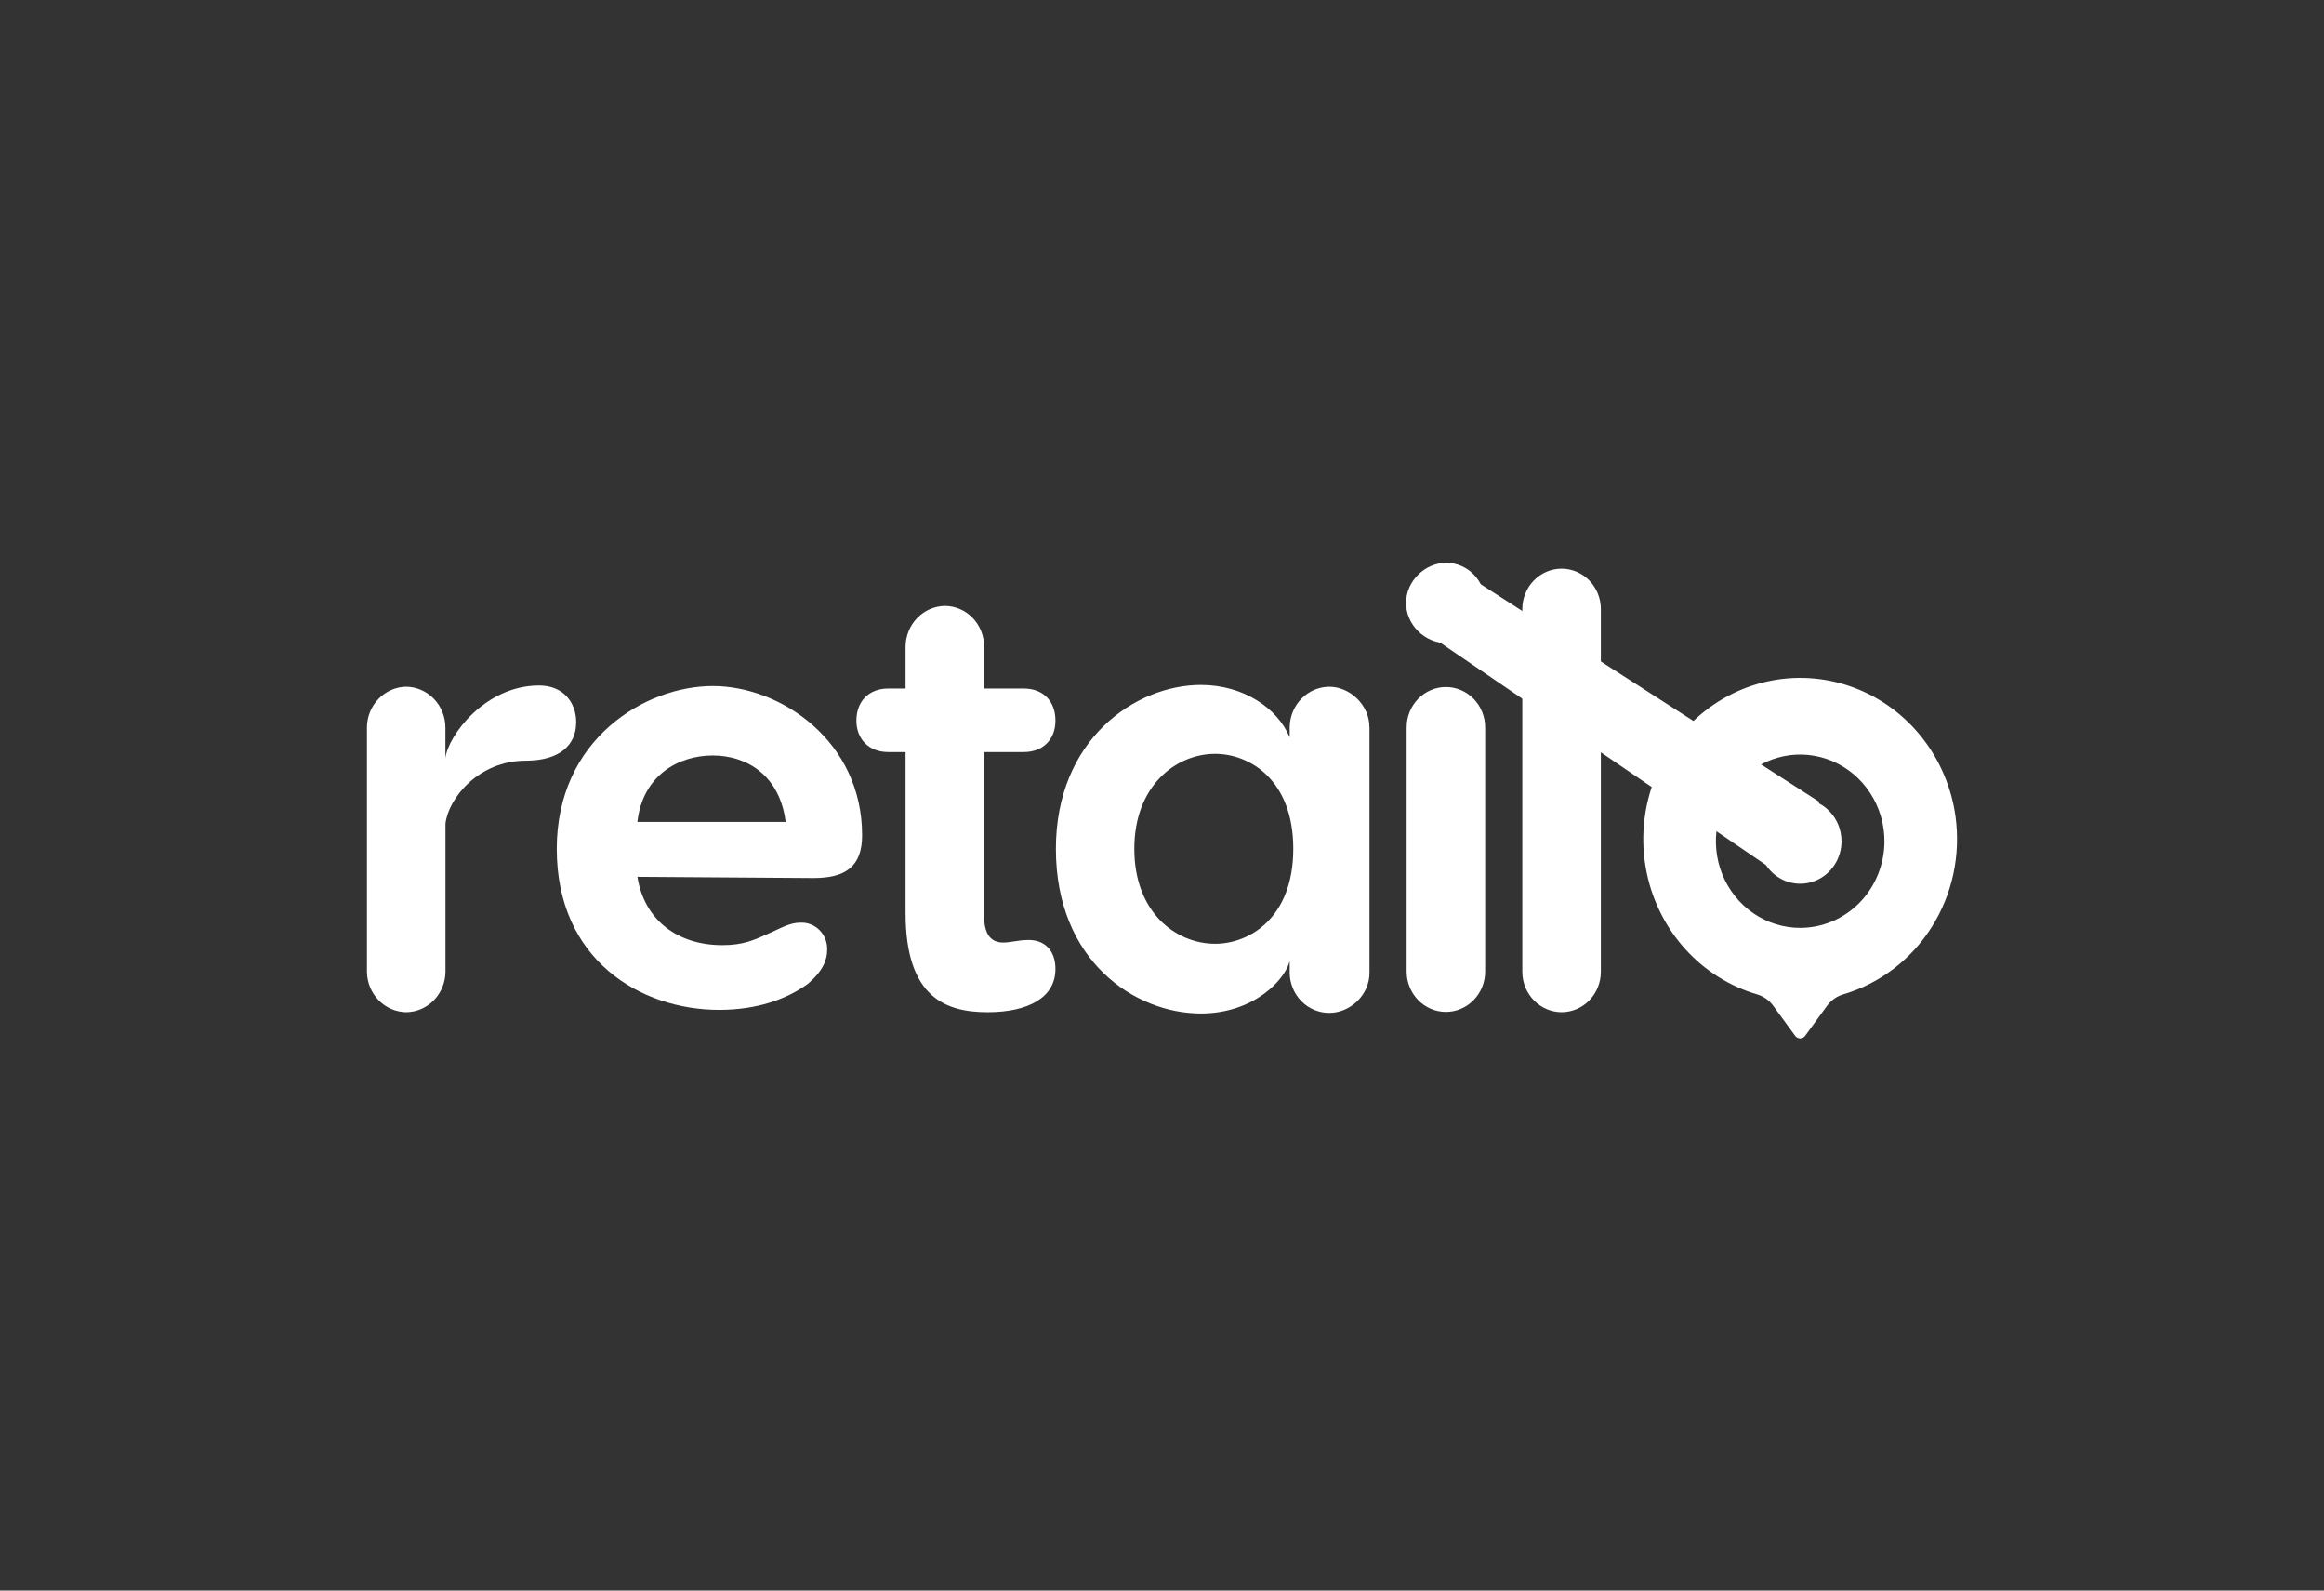
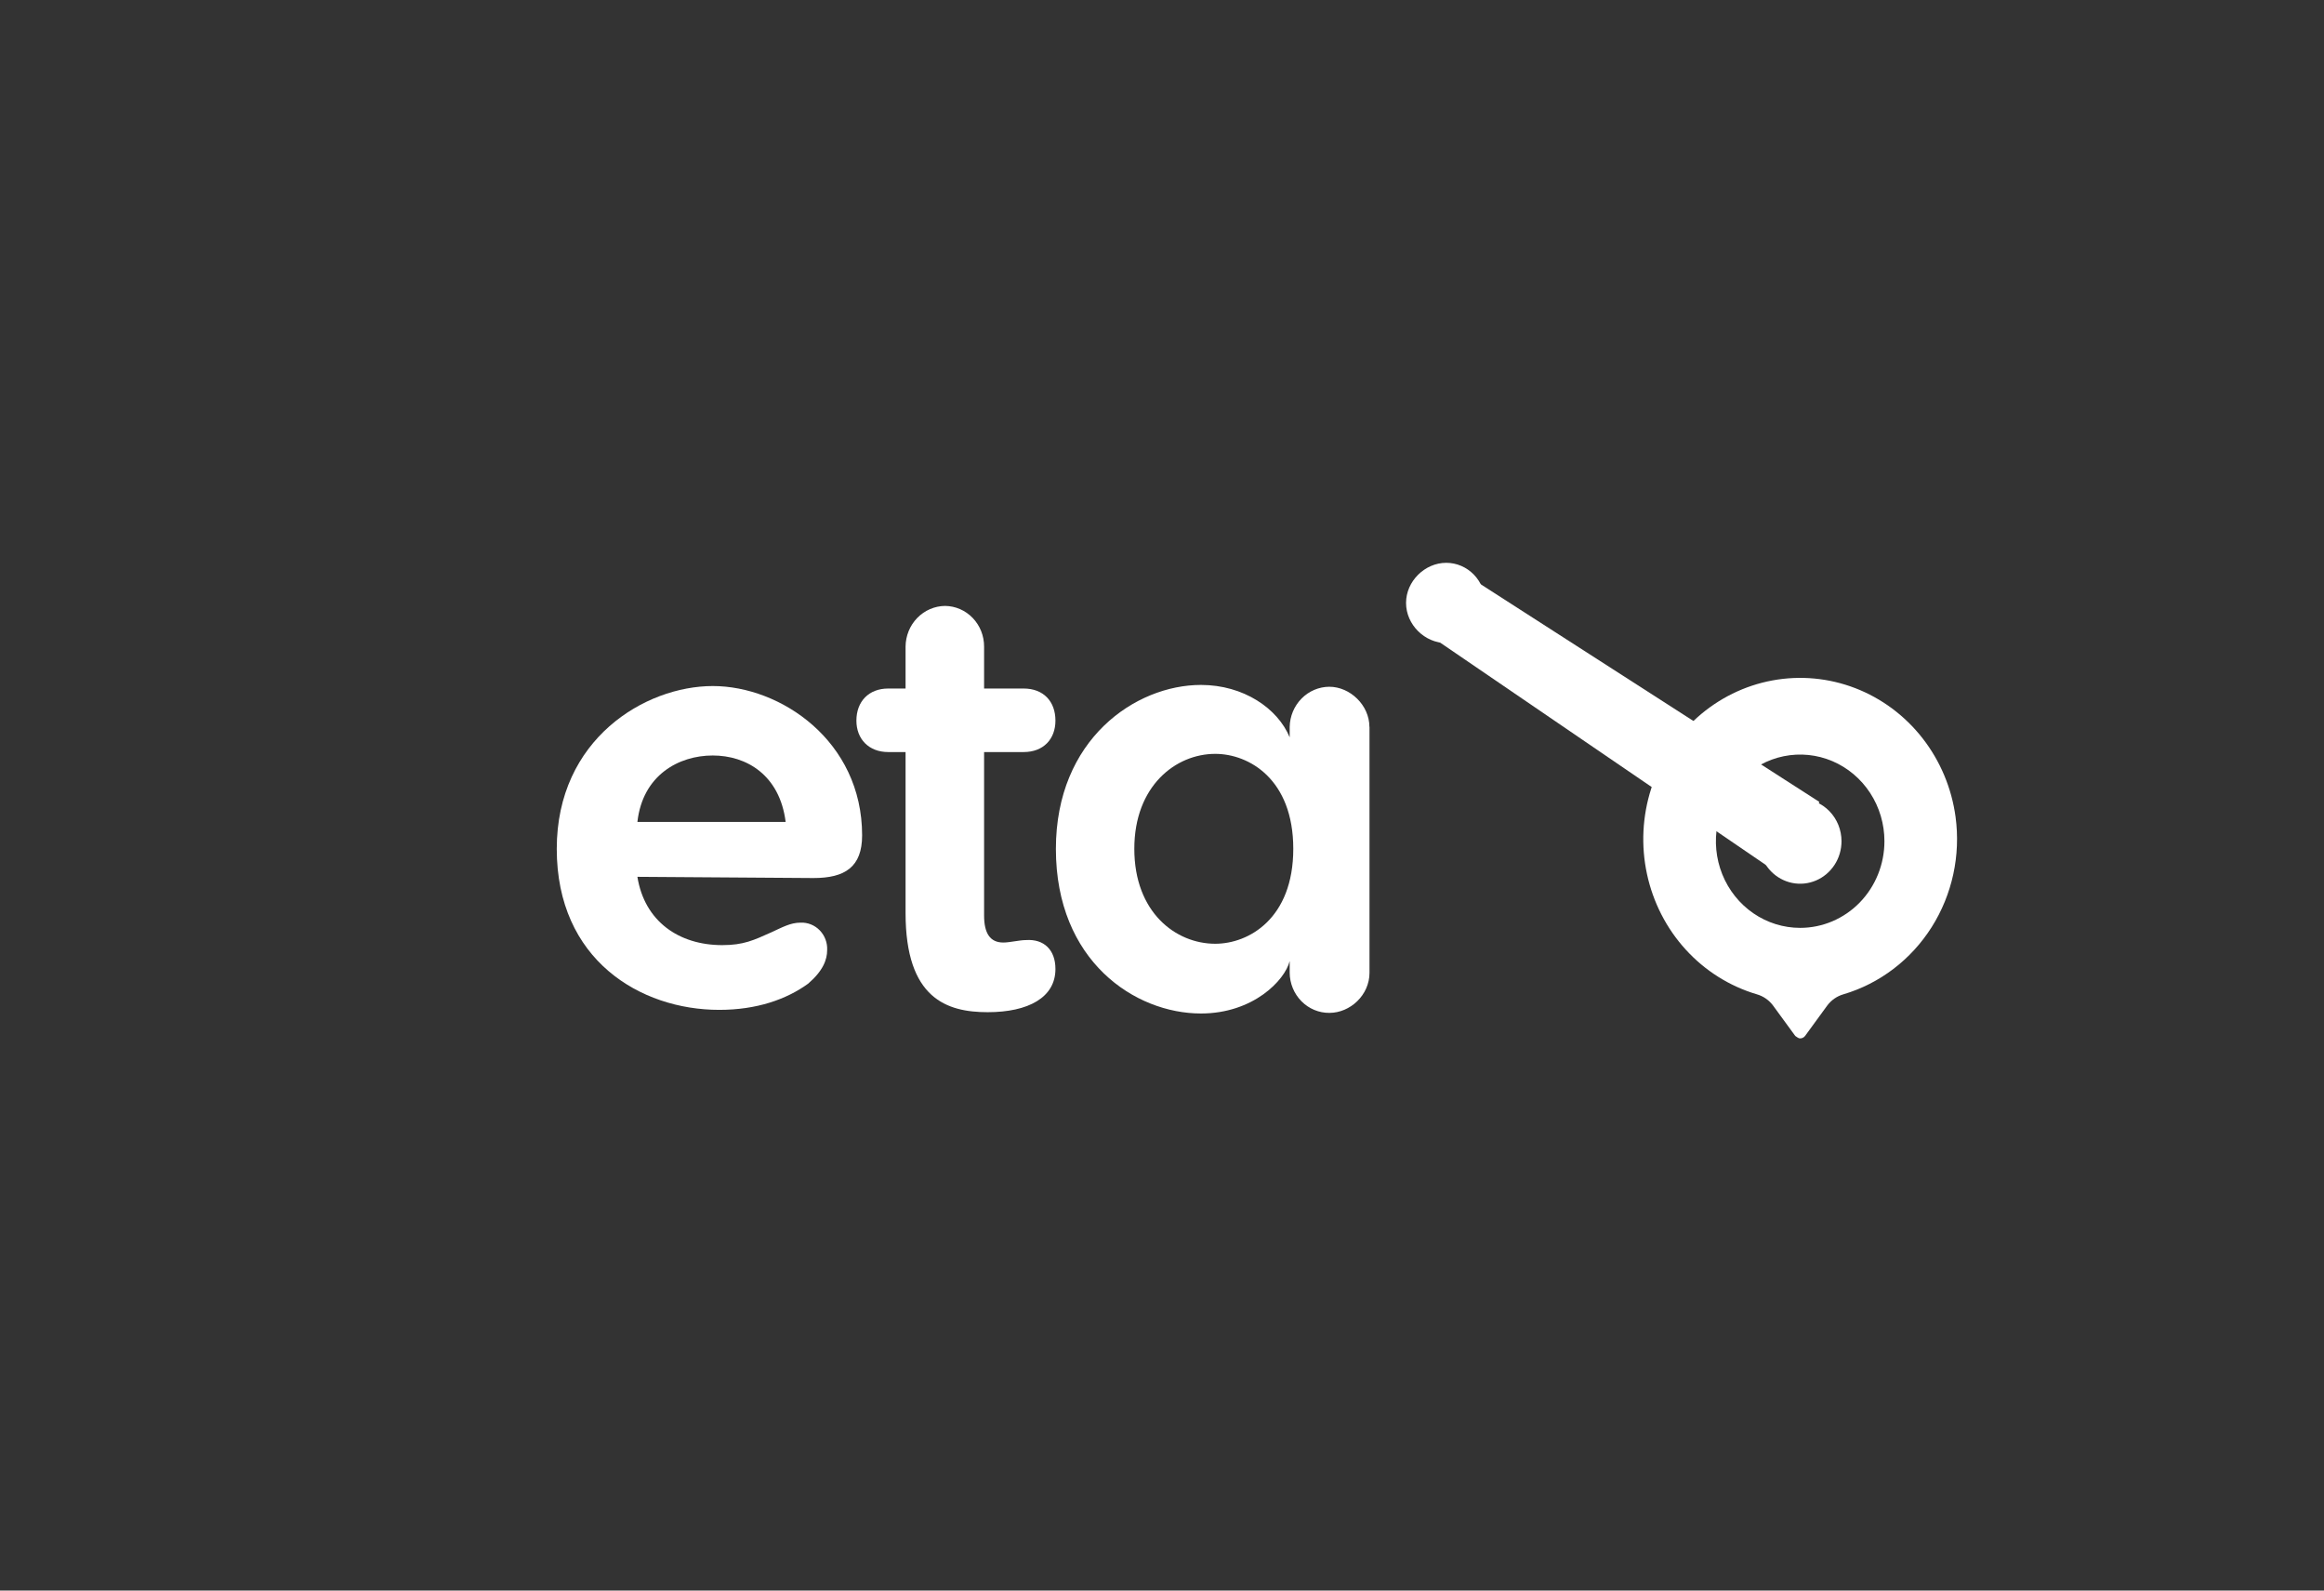
<svg xmlns="http://www.w3.org/2000/svg" width="190" height="130" viewBox="0 0 190 130" fill="none">
  <rect x="0" y="0" width="190" height="130" fill="#333333" stroke="none" />
  <path d="M70.483 68.275C70.483 70.867 69.077 71.764 66.508 71.764L52.111 71.664C52.693 75.303 55.505 77.247 59.044 77.247C60.79 77.247 61.614 76.848 63.068 76.197C63.941 75.799 64.62 75.41 65.444 75.41C65.734 75.396 66.023 75.445 66.294 75.553C66.565 75.661 66.811 75.825 67.016 76.037C67.222 76.248 67.382 76.5 67.487 76.779C67.592 77.057 67.639 77.355 67.625 77.653C67.625 78.44 67.286 79.348 66.074 80.394C64.288 81.69 61.856 82.538 58.802 82.538C52.354 82.538 45.518 78.451 45.518 69.379C45.518 60.408 52.742 56.072 58.276 56.072C63.811 56.072 70.483 60.55 70.483 68.275ZM52.111 67.181H64.232C63.747 63.343 61.032 61.748 58.269 61.748C55.505 61.748 52.54 63.341 52.111 67.181Z" fill="white" />
  <path d="M116.455 51.645L146.238 71.972L148.739 65.54L118.706 46.243L116.455 51.645Z" fill="white" />
-   <path d="M47.104 59.049C47.104 60.914 45.731 62.173 42.985 62.173C39.114 62.173 36.665 65.248 36.42 67.312V79.456C36.404 80.32 36.063 81.144 35.467 81.755C34.872 82.366 34.069 82.715 33.228 82.729C32.381 82.723 31.57 82.377 30.968 81.766C30.365 81.154 30.018 80.326 30 79.456V59.453C30.007 58.575 30.349 57.734 30.953 57.112C31.557 56.49 32.373 56.136 33.228 56.127C34.076 56.145 34.883 56.503 35.479 57.124C36.074 57.746 36.41 58.581 36.415 59.453V61.971C36.609 60.159 39.648 56.027 44.07 56.027C46.078 56.027 47.109 57.439 47.109 59.049" fill="white" />
  <path d="M86.288 79.202C86.288 81.519 84.08 82.728 80.748 82.728C77.415 82.728 74.035 81.621 74.035 74.617V61.467H72.613C71.044 61.467 70.016 60.417 70.016 58.898C70.016 57.325 71.037 56.275 72.613 56.275H74.035V52.849C74.042 51.969 74.385 51.128 74.99 50.505C75.596 49.883 76.414 49.531 77.27 49.523C78.121 49.533 78.932 49.889 79.529 50.512C80.125 51.135 80.458 51.975 80.455 52.849V56.275H83.69C85.305 56.275 86.288 57.325 86.288 58.898C86.288 60.409 85.305 61.467 83.69 61.467H80.455V74.819C80.455 76.28 80.945 77.035 82.024 77.035C82.562 77.035 83.346 76.834 83.884 76.834C85.356 76.734 86.288 77.641 86.288 79.195" fill="white" />
  <path d="M111.964 59.401V79.509C111.964 81.324 110.395 82.785 108.68 82.785C107.828 82.791 107.009 82.449 106.402 81.835C105.794 81.221 105.448 80.384 105.439 79.509V78.551C105.046 80.125 102.449 82.835 98.185 82.835C92.793 82.835 86.325 78.551 86.325 69.383C86.325 60.414 92.844 55.981 98.185 55.981C101.666 55.981 104.457 57.896 105.439 60.262V59.407C105.457 58.535 105.805 57.706 106.409 57.094C107.013 56.482 107.825 56.136 108.672 56.13C110.387 56.13 111.956 57.644 111.956 59.407L111.964 59.401ZM105.733 69.375C105.733 63.68 102.107 61.615 99.354 61.615C96.118 61.615 92.737 64.239 92.737 69.375C92.737 74.564 96.118 77.135 99.354 77.135C102.099 77.135 105.733 75.067 105.733 69.375Z" fill="white" />
  <path d="M114.953 49.274C114.953 47.511 116.484 46 118.237 46C119.083 46 119.894 46.346 120.492 46.96C121.091 47.575 121.427 48.409 121.427 49.279C121.427 50.149 121.091 50.983 120.492 51.598C119.894 52.213 119.083 52.558 118.237 52.558C116.471 52.558 114.953 51.047 114.953 49.282" fill="white" />
-   <path d="M121.42 59.452V79.405C121.42 80.28 121.081 81.119 120.479 81.738C119.877 82.357 119.061 82.705 118.21 82.705C117.358 82.705 116.542 82.357 115.94 81.738C115.338 81.119 115 80.28 115 79.405V59.452C115 58.577 115.338 57.737 115.94 57.119C116.542 56.5 117.358 56.152 118.21 56.152C119.061 56.152 119.877 56.5 120.479 57.119C121.081 57.737 121.42 58.577 121.42 59.452Z" fill="white" />
-   <path d="M127.691 82.728C126.841 82.732 126.024 82.39 125.418 81.776C124.812 81.163 124.467 80.328 124.458 79.454V49.78C124.458 48.905 124.796 48.066 125.398 47.447C126 46.828 126.816 46.48 127.668 46.48C128.519 46.48 129.335 46.828 129.937 47.447C130.539 48.066 130.878 48.905 130.878 49.78V79.454C130.87 80.321 130.532 81.15 129.936 81.762C129.34 82.374 128.533 82.722 127.691 82.728Z" fill="white" />
-   <path d="M159.878 66.766C159.559 64.416 158.628 62.198 157.184 60.346C155.741 58.494 153.837 57.077 151.676 56.244C149.515 55.411 147.174 55.193 144.902 55.614C142.63 56.034 140.511 57.077 138.767 58.633C137.024 60.188 135.721 62.198 134.996 64.451C134.271 66.705 134.151 69.117 134.649 71.434C135.147 73.752 136.243 75.888 137.823 77.619C139.403 79.349 141.408 80.608 143.627 81.265C144.163 81.417 144.636 81.747 144.971 82.204L146.773 84.67C146.821 84.732 146.881 84.782 146.951 84.817C147.02 84.852 147.096 84.87 147.174 84.87C147.251 84.87 147.327 84.852 147.396 84.817C147.465 84.782 147.526 84.732 147.574 84.67L149.373 82.204C149.707 81.749 150.176 81.42 150.71 81.267C153.679 80.389 156.241 78.439 157.926 75.775C159.609 73.112 160.303 69.913 159.878 66.766ZM147.174 75.837C145.811 75.837 144.478 75.422 143.346 74.644C142.213 73.865 141.33 72.759 140.808 71.465C140.287 70.171 140.151 68.747 140.416 67.373C140.682 65.999 141.338 64.737 142.302 63.746C143.265 62.756 144.493 62.081 145.829 61.808C147.166 61.535 148.551 61.675 149.81 62.211C151.068 62.747 152.145 63.655 152.901 64.82C153.659 65.984 154.063 67.354 154.063 68.755C154.063 70.633 153.337 72.435 152.045 73.763C150.753 75.091 149 75.837 147.174 75.837Z" fill="white" />
+   <path d="M159.878 66.766C159.559 64.416 158.628 62.198 157.184 60.346C155.741 58.494 153.837 57.077 151.676 56.244C149.515 55.411 147.174 55.193 144.902 55.614C142.63 56.034 140.511 57.077 138.767 58.633C137.024 60.188 135.721 62.198 134.996 64.451C134.271 66.705 134.151 69.117 134.649 71.434C135.147 73.752 136.243 75.888 137.823 77.619C139.403 79.349 141.408 80.608 143.627 81.265C144.163 81.417 144.636 81.747 144.971 82.204L146.773 84.67C147.02 84.852 147.096 84.87 147.174 84.87C147.251 84.87 147.327 84.852 147.396 84.817C147.465 84.782 147.526 84.732 147.574 84.67L149.373 82.204C149.707 81.749 150.176 81.42 150.71 81.267C153.679 80.389 156.241 78.439 157.926 75.775C159.609 73.112 160.303 69.913 159.878 66.766ZM147.174 75.837C145.811 75.837 144.478 75.422 143.346 74.644C142.213 73.865 141.33 72.759 140.808 71.465C140.287 70.171 140.151 68.747 140.416 67.373C140.682 65.999 141.338 64.737 142.302 63.746C143.265 62.756 144.493 62.081 145.829 61.808C147.166 61.535 148.551 61.675 149.81 62.211C151.068 62.747 152.145 63.655 152.901 64.82C153.659 65.984 154.063 67.354 154.063 68.755C154.063 70.633 153.337 72.435 152.045 73.763C150.753 75.091 149 75.837 147.174 75.837Z" fill="white" />
  <path d="M147.175 65.283C146.507 65.283 145.854 65.486 145.298 65.868C144.743 66.25 144.309 66.793 144.054 67.427C143.798 68.062 143.732 68.761 143.862 69.434C143.993 70.108 144.315 70.727 144.787 71.213C145.26 71.698 145.862 72.029 146.518 72.163C147.174 72.296 147.853 72.227 148.469 71.964C149.087 71.701 149.614 71.255 149.986 70.683C150.357 70.112 150.554 69.44 150.554 68.753C150.553 67.832 150.197 66.949 149.564 66.298C148.93 65.647 148.071 65.281 147.175 65.28" fill="white" />
</svg>